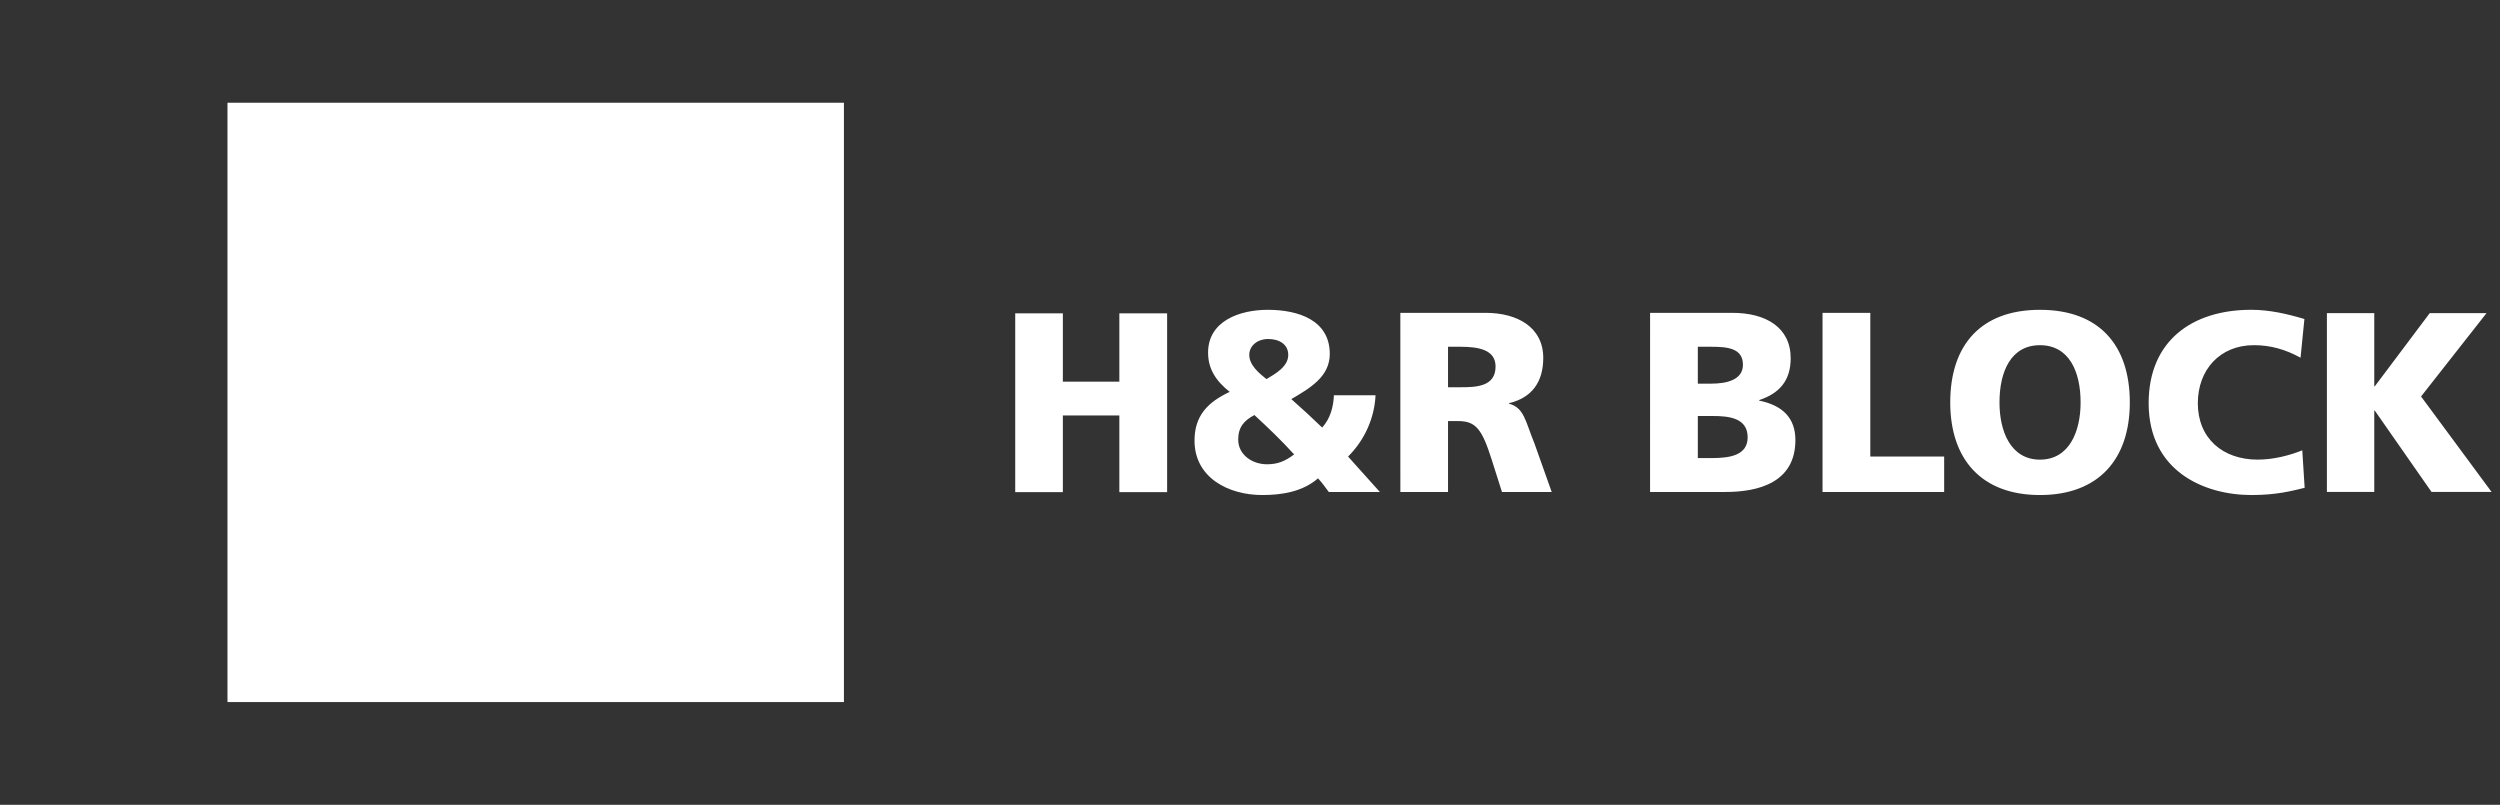
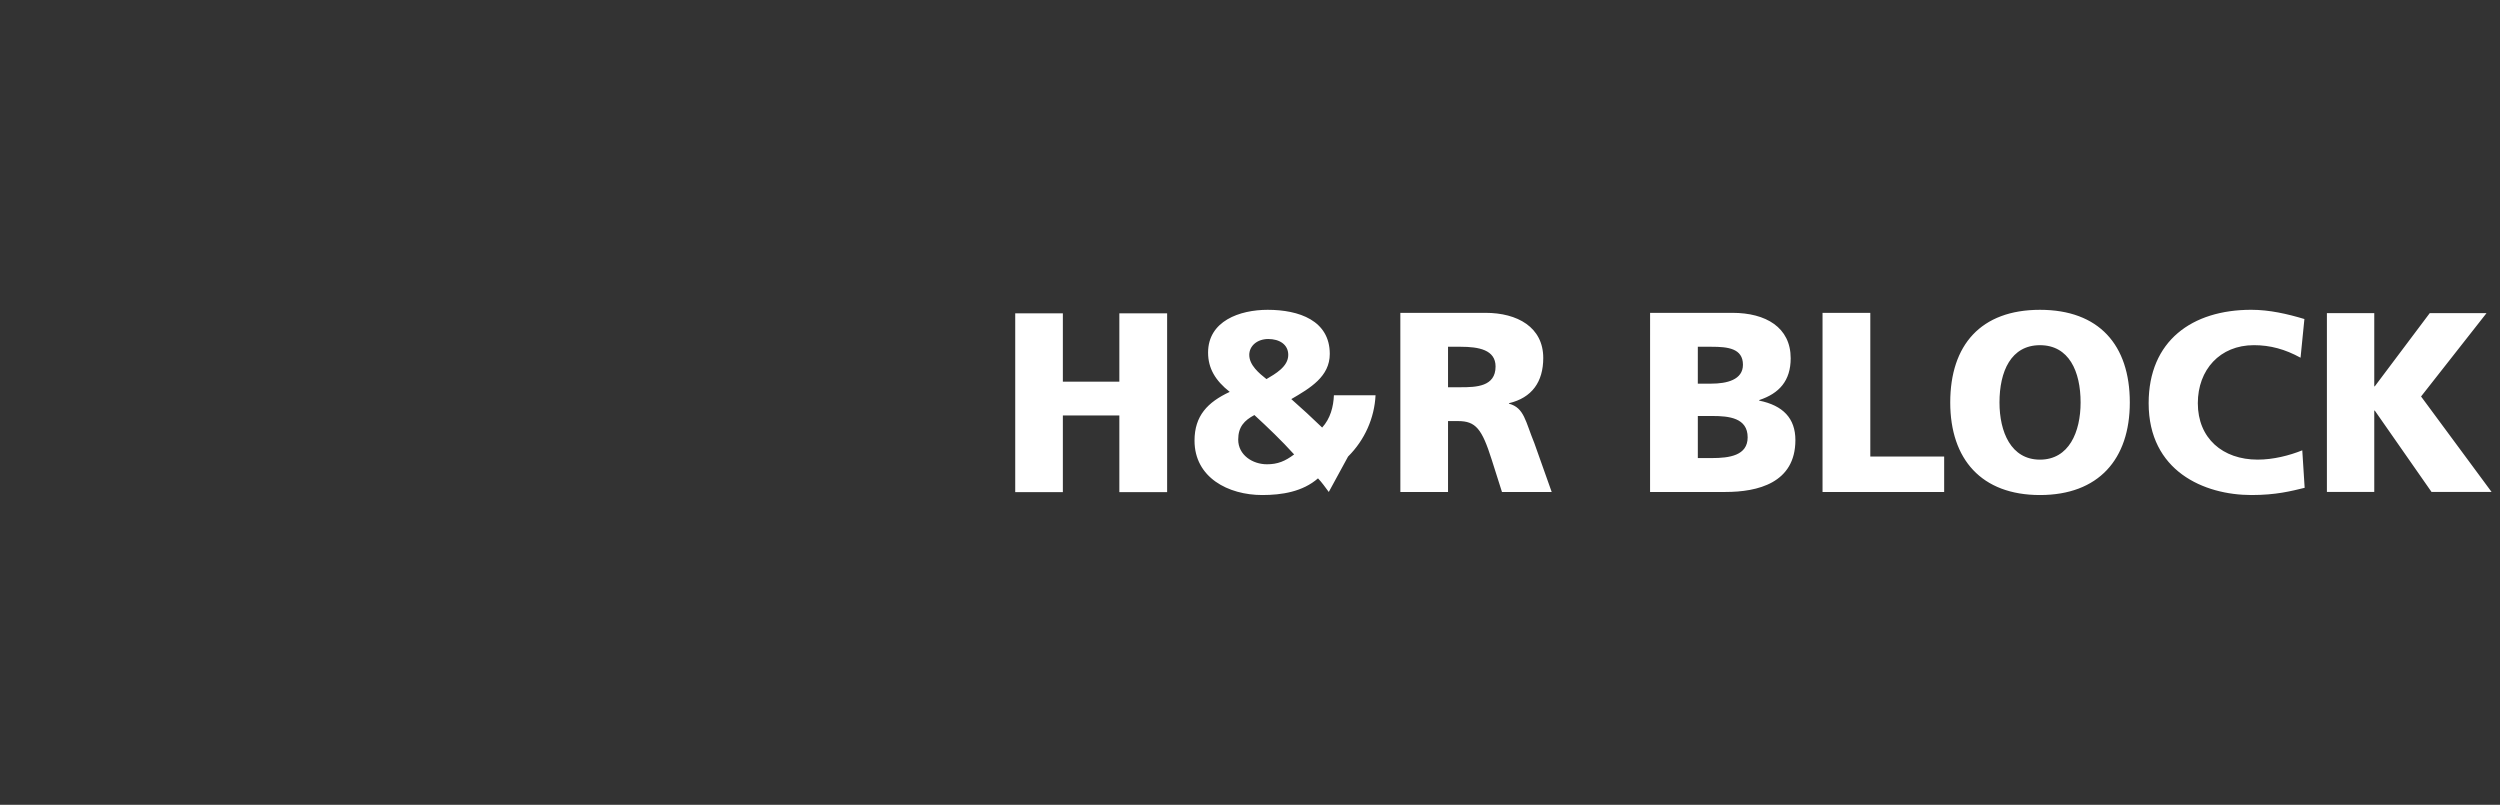
<svg xmlns="http://www.w3.org/2000/svg" width="146" height="47" viewBox="0 0 146 47" fill="none">
  <rect x="0" y="0" width="146" height="47" fill="#333333" stroke="none" />
-   <path d="M49.285 41H13.285V6H49.285V41Z" fill="white" />
-   <path d="M62.071 22.289H65.37V18.298H68.16V28.74H65.37V24.263H62.071V28.74H59.289V18.298H62.071V22.289ZM72.311 25.673C72.311 24.926 72.67 24.551 73.257 24.239C74.049 24.968 74.834 25.718 75.577 26.538C75.056 26.932 74.617 27.114 73.99 27.114C73.149 27.114 72.311 26.573 72.311 25.673ZM77.9 23.083C77.873 23.754 77.694 24.443 77.214 24.969C76.628 24.401 76.024 23.846 75.412 23.307C76.524 22.66 77.659 21.988 77.659 20.669C77.659 18.718 75.864 18.093 74.033 18.093C72.394 18.093 70.552 18.747 70.552 20.592C70.552 21.508 70.974 22.224 71.816 22.886C70.526 23.487 69.76 24.282 69.76 25.732C69.76 27.889 71.729 28.91 73.719 28.91C74.856 28.91 76.074 28.719 76.971 27.936C77.202 28.176 77.388 28.446 77.601 28.731H80.584L78.727 26.663C79.697 25.701 80.268 24.413 80.332 23.082L77.9 23.083ZM72.957 20.727C72.957 20.203 73.418 19.798 74.068 19.798C74.712 19.798 75.234 20.113 75.234 20.727C75.234 21.417 74.468 21.838 73.961 22.139C73.541 21.807 72.957 21.329 72.957 20.727ZM84.565 20.251H85.305C86.362 20.251 87.341 20.43 87.341 21.404C87.341 22.584 86.203 22.615 85.305 22.615H84.565V20.251ZM81.781 28.731H84.565V24.591H85.151C86.184 24.591 86.545 25.046 87.115 26.842L87.715 28.731H90.619L89.606 25.88C89.082 24.609 89.02 23.813 88.123 23.574V23.547C89.465 23.23 90.126 22.301 90.126 20.906C90.126 19.109 88.618 18.27 86.755 18.27H81.78L81.781 28.731ZM99.153 24.294H100.003C100.964 24.294 102.063 24.401 102.063 25.541C102.063 26.605 100.995 26.751 99.975 26.751H99.153V24.294ZM96.364 28.731H100.769C102.646 28.731 104.851 28.208 104.851 25.701C104.851 24.43 104.127 23.678 102.738 23.396V23.364C103.906 22.977 104.576 22.239 104.576 20.922C104.576 19.122 103.126 18.27 101.176 18.27H96.365L96.364 28.731ZM99.153 20.251H99.959C100.889 20.251 101.788 20.339 101.788 21.301C101.788 22.184 100.844 22.405 99.931 22.405H99.152L99.153 20.251ZM109.226 26.663H113.539V28.731H106.436V18.271H109.226V26.663ZM116.77 23.503C116.77 21.689 117.443 20.159 119.134 20.159C120.829 20.159 121.507 21.689 121.507 23.503C121.507 25.227 120.829 26.843 119.134 26.843C117.443 26.843 116.77 25.227 116.77 23.503ZM113.894 23.503C113.894 26.823 115.72 28.91 119.134 28.91C122.553 28.91 124.381 26.823 124.381 23.503C124.381 20.145 122.58 18.093 119.134 18.093C115.685 18.093 113.894 20.145 113.894 23.503ZM134.592 28.488C133.798 28.683 132.909 28.91 131.49 28.91C128.704 28.91 125.481 27.503 125.481 23.547C125.481 19.902 128.021 18.092 131.472 18.092C132.54 18.092 133.576 18.331 134.577 18.631L134.352 20.89C133.449 20.395 132.584 20.158 131.627 20.158C129.641 20.158 128.353 21.596 128.353 23.547C128.353 25.6 129.808 26.842 131.846 26.842C132.762 26.842 133.693 26.604 134.453 26.299L134.592 28.488ZM138.657 22.562H138.687L141.896 18.288H145.212L141.39 23.154L145.508 28.729H142.001L138.687 23.978H138.657V28.729H135.891V18.288H138.657V22.562Z" fill="white" />
+   <path d="M62.071 22.289H65.37V18.298H68.16V28.74H65.37V24.263H62.071V28.74H59.289V18.298H62.071V22.289ZM72.311 25.673C72.311 24.926 72.67 24.551 73.257 24.239C74.049 24.968 74.834 25.718 75.577 26.538C75.056 26.932 74.617 27.114 73.99 27.114C73.149 27.114 72.311 26.573 72.311 25.673ZM77.9 23.083C77.873 23.754 77.694 24.443 77.214 24.969C76.628 24.401 76.024 23.846 75.412 23.307C76.524 22.66 77.659 21.988 77.659 20.669C77.659 18.718 75.864 18.093 74.033 18.093C72.394 18.093 70.552 18.747 70.552 20.592C70.552 21.508 70.974 22.224 71.816 22.886C70.526 23.487 69.76 24.282 69.76 25.732C69.76 27.889 71.729 28.91 73.719 28.91C74.856 28.91 76.074 28.719 76.971 27.936C77.202 28.176 77.388 28.446 77.601 28.731L78.727 26.663C79.697 25.701 80.268 24.413 80.332 23.082L77.9 23.083ZM72.957 20.727C72.957 20.203 73.418 19.798 74.068 19.798C74.712 19.798 75.234 20.113 75.234 20.727C75.234 21.417 74.468 21.838 73.961 22.139C73.541 21.807 72.957 21.329 72.957 20.727ZM84.565 20.251H85.305C86.362 20.251 87.341 20.43 87.341 21.404C87.341 22.584 86.203 22.615 85.305 22.615H84.565V20.251ZM81.781 28.731H84.565V24.591H85.151C86.184 24.591 86.545 25.046 87.115 26.842L87.715 28.731H90.619L89.606 25.88C89.082 24.609 89.02 23.813 88.123 23.574V23.547C89.465 23.23 90.126 22.301 90.126 20.906C90.126 19.109 88.618 18.27 86.755 18.27H81.78L81.781 28.731ZM99.153 24.294H100.003C100.964 24.294 102.063 24.401 102.063 25.541C102.063 26.605 100.995 26.751 99.975 26.751H99.153V24.294ZM96.364 28.731H100.769C102.646 28.731 104.851 28.208 104.851 25.701C104.851 24.43 104.127 23.678 102.738 23.396V23.364C103.906 22.977 104.576 22.239 104.576 20.922C104.576 19.122 103.126 18.27 101.176 18.27H96.365L96.364 28.731ZM99.153 20.251H99.959C100.889 20.251 101.788 20.339 101.788 21.301C101.788 22.184 100.844 22.405 99.931 22.405H99.152L99.153 20.251ZM109.226 26.663H113.539V28.731H106.436V18.271H109.226V26.663ZM116.77 23.503C116.77 21.689 117.443 20.159 119.134 20.159C120.829 20.159 121.507 21.689 121.507 23.503C121.507 25.227 120.829 26.843 119.134 26.843C117.443 26.843 116.77 25.227 116.77 23.503ZM113.894 23.503C113.894 26.823 115.72 28.91 119.134 28.91C122.553 28.91 124.381 26.823 124.381 23.503C124.381 20.145 122.58 18.093 119.134 18.093C115.685 18.093 113.894 20.145 113.894 23.503ZM134.592 28.488C133.798 28.683 132.909 28.91 131.49 28.91C128.704 28.91 125.481 27.503 125.481 23.547C125.481 19.902 128.021 18.092 131.472 18.092C132.54 18.092 133.576 18.331 134.577 18.631L134.352 20.89C133.449 20.395 132.584 20.158 131.627 20.158C129.641 20.158 128.353 21.596 128.353 23.547C128.353 25.6 129.808 26.842 131.846 26.842C132.762 26.842 133.693 26.604 134.453 26.299L134.592 28.488ZM138.657 22.562H138.687L141.896 18.288H145.212L141.39 23.154L145.508 28.729H142.001L138.687 23.978H138.657V28.729H135.891V18.288H138.657V22.562Z" fill="white" />
</svg>